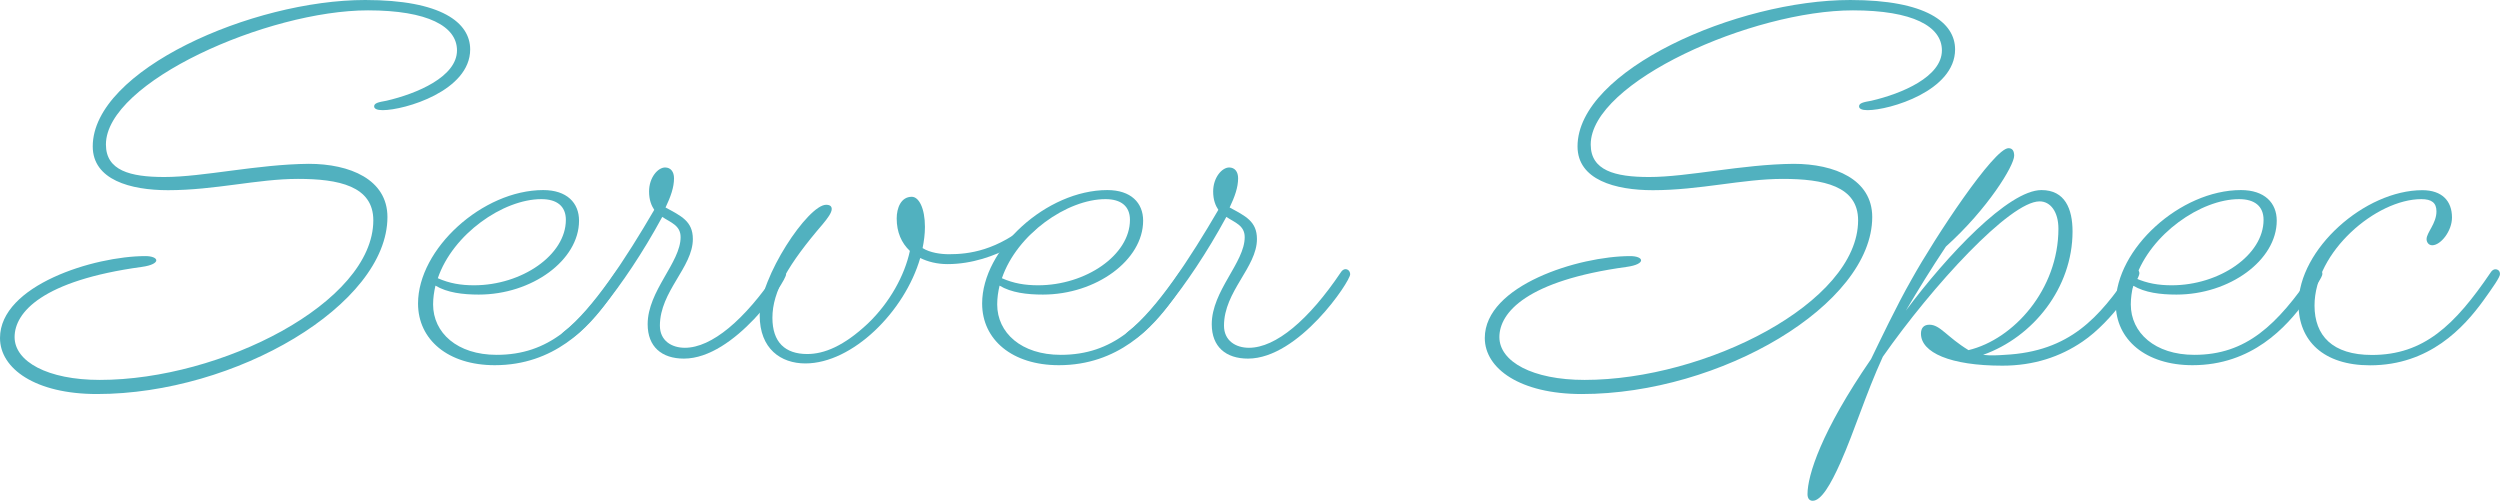
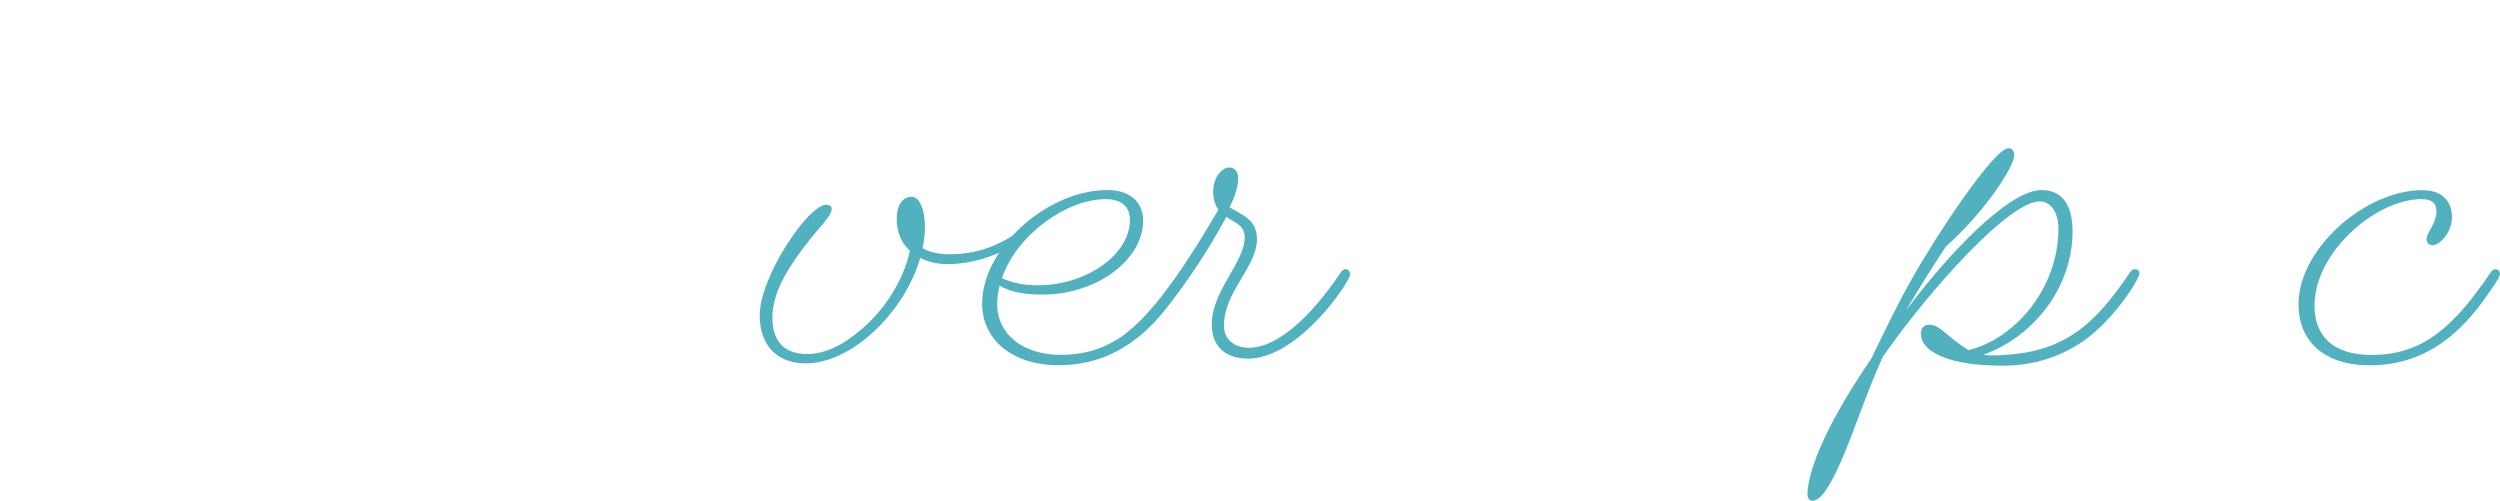
<svg xmlns="http://www.w3.org/2000/svg" id="b" width="212.42" height="42.55" viewBox="0 0 212.42 42.55">
  <g id="c">
-     <path d="M31.03,0c6.48,0,8.92,1.92,8.92,4.2,0,3.52-5.56,5.16-7.44,5.16-.48,0-.72-.12-.72-.32,0-.28.36-.36,1.04-.48,2.6-.6,6-2.04,6-4.28,0-2.04-2.48-3.4-7.56-3.4C22.76.88,9,6.96,9,12.28c0,2.2,2.04,2.76,4.96,2.76,3.32,0,7.88-1.08,12.28-1.12,3.48,0,6.68,1.32,6.68,4.52,0,7.44-12.88,15.04-24.68,15.04-5.24,0-8.24-2.16-8.24-4.76,0-4.48,8-6.96,12.36-6.96.56,0,.92.16.92.36s-.36.44-1.24.56c-8.48,1.16-10.8,3.88-10.8,5.96s2.8,3.64,7.24,3.64c10.28,0,23.24-6.56,23.24-13.56,0-2.92-2.96-3.52-6.4-3.52s-7.04.96-11.04.96c-3.2,0-6.4-.88-6.4-3.72C7.88,5.96,21.44,0,31.03,0Z" fill="#51b1bf" />
-     <path d="M42.04,31.03c-3.96,0-6.52-2.16-6.52-5.24,0-4.64,5.48-9.64,10.64-9.64,2,0,3.04,1.08,3.04,2.6,0,3.36-4,6.28-8.52,6.28-1.36,0-2.68-.16-3.68-.76-.12.52-.2,1.04-.2,1.6,0,2.4,2.04,4.28,5.4,4.28,4.4,0,7.04-2.52,10.08-7,.12-.2.28-.28.4-.28.28,0,.4.2.4.4,0,.28-.6,1.12-1.4,2.24-1.68,2.32-4.6,5.52-9.64,5.52ZM37.2,23.64c1,.44,1.96.6,3.08.6,4.04,0,7.8-2.56,7.8-5.56,0-1.16-.76-1.76-2.08-1.76-3.24,0-7.52,2.96-8.8,6.72Z" fill="#51b1bf" />
-     <path d="M58.11,30.47c-1.88,0-3.08-1-3.08-2.92,0-2.84,2.8-5.24,2.8-7.4,0-1-.84-1.24-1.56-1.72-3.36,6.2-7.2,10.52-8.2,10.52-.28,0-.44-.12-.44-.32,0-.12.08-.28.28-.44,2.48-1.96,5.28-6.24,7.68-10.36-.24-.36-.44-.84-.44-1.56,0-1.2.76-2.04,1.36-2.04.48,0,.76.36.76.92,0,.76-.28,1.56-.72,2.48,1.32.72,2.32,1.16,2.32,2.68,0,2.4-2.8,4.44-2.8,7.36,0,1.28,1,1.88,2.12,1.88,2.28,0,5.08-2.36,7.8-6.4.12-.2.28-.28.4-.28.24,0,.4.2.4.44,0,.6-4.36,7.16-8.68,7.16Z" fill="#51b1bf" />
    <path d="M78.19,21.92c-1.32,4.56-5.76,8.96-9.76,8.96-2.08,0-3.88-1.24-3.88-4.08,0-3.28,4.12-9.4,5.64-9.4.32,0,.48.12.48.36,0,.32-.36.8-.76,1.28-2.92,3.4-4.28,5.72-4.28,7.96,0,2.08,1.08,3.08,2.96,3.08,1.44,0,3.12-.68,5.16-2.6,1.84-1.76,3.12-4.08,3.56-6.16-.72-.68-1.12-1.6-1.12-2.76,0-.88.36-1.84,1.28-1.84.6,0,1.12.96,1.12,2.56,0,.6-.08,1.2-.2,1.8.64.4,1.56.52,2.24.52,1.68,0,4.08-.28,6.96-2.72.16-.12.32-.16.44-.16.16,0,.24.12.24.28,0,.64-3.6,3.44-7.76,3.44-.88,0-1.68-.2-2.32-.52Z" fill="#51b1bf" />
    <path d="M89.97,31.03c-3.96,0-6.52-2.16-6.52-5.24,0-4.64,5.48-9.64,10.64-9.64,2,0,3.04,1.08,3.04,2.6,0,3.36-4,6.28-8.52,6.28-1.36,0-2.68-.16-3.68-.76-.12.52-.2,1.04-.2,1.6,0,2.4,2.04,4.28,5.4,4.28,4.4,0,7.04-2.52,10.08-7,.12-.2.28-.28.4-.28.28,0,.4.2.4.4,0,.28-.6,1.12-1.4,2.24-1.68,2.32-4.6,5.52-9.64,5.52ZM85.13,23.64c1,.44,1.96.6,3.08.6,4.04,0,7.8-2.56,7.8-5.56,0-1.16-.76-1.76-2.08-1.76-3.24,0-7.52,2.96-8.8,6.72Z" fill="#51b1bf" />
    <path d="M106.04,30.47c-1.88,0-3.08-1-3.08-2.92,0-2.84,2.8-5.24,2.8-7.4,0-1-.84-1.24-1.56-1.72-3.36,6.2-7.2,10.52-8.2,10.52-.28,0-.44-.12-.44-.32,0-.12.08-.28.28-.44,2.48-1.96,5.28-6.24,7.68-10.36-.24-.36-.44-.84-.44-1.56,0-1.2.76-2.04,1.36-2.04.48,0,.76.36.76.92,0,.76-.28,1.56-.72,2.48,1.32.72,2.32,1.16,2.32,2.68,0,2.4-2.8,4.44-2.8,7.36,0,1.28,1,1.88,2.12,1.88,2.28,0,5.08-2.36,7.8-6.4.12-.2.28-.28.4-.28.24,0,.4.2.4.44,0,.6-4.36,7.16-8.68,7.16Z" fill="#51b1bf" />
-     <path d="M157.2,0c6.48,0,8.92,1.92,8.92,4.2,0,3.52-5.56,5.16-7.44,5.16-.48,0-.72-.12-.72-.32,0-.28.36-.36,1.04-.48,2.6-.6,6-2.04,6-4.28,0-2.04-2.48-3.4-7.56-3.4-8.52,0-22.28,6.08-22.28,11.4,0,2.2,2.04,2.76,4.96,2.76,3.32,0,7.88-1.08,12.28-1.12,3.48,0,6.68,1.32,6.68,4.52,0,7.44-12.88,15.04-24.68,15.04-5.24,0-8.24-2.16-8.24-4.76,0-4.48,8-6.96,12.36-6.96.56,0,.92.16.92.36s-.36.44-1.24.56c-8.48,1.16-10.8,3.88-10.8,5.96s2.8,3.64,7.24,3.64c10.28,0,23.24-6.56,23.24-13.56,0-2.92-2.96-3.52-6.4-3.52s-7.04.96-11.04.96c-3.2,0-6.4-.88-6.4-3.72,0-6.48,13.56-12.44,23.16-12.44Z" fill="#51b1bf" />
    <path d="M154.02,42.55c-.24,0-.44-.16-.44-.56,0-1.6,1.16-5.32,5.4-11.48.72-1.48,2.16-4.52,3.44-6.76,2-3.6,7-11.16,8.24-11.16.36,0,.48.28.48.64,0,.84-2.24,4.52-5.8,7.72-1.28,1.92-2.36,3.68-3.4,5.44,3.52-4.72,8.72-10.24,11.52-10.24,2,0,2.64,1.6,2.64,3.52,0,4.76-3.32,8.96-7.6,10.48.64.08,1.24.04,1.84,0,5.56-.28,8.04-3.2,10.64-7,.12-.2.28-.28.4-.28.24,0,.4.12.4.36,0,.52-2.24,4.04-4.84,5.8-1.88,1.28-4.12,2.04-6.8,2.04-4.44,0-6.92-1.12-6.92-2.72,0-.48.24-.76.72-.76.92,0,1.48,1.04,3.32,2.16,3.84-.92,7.64-5.16,7.64-10.32,0-1.44-.68-2.32-1.6-2.32-2.52,0-9.12,7.2-13.32,13.2-1.48,3.24-2.36,6.2-3.6,9-.84,1.88-1.64,3.24-2.36,3.24Z" fill="#51b1bf" />
-     <path d="M186.29,31.03c-3.96,0-6.52-2.16-6.52-5.24,0-4.64,5.48-9.64,10.64-9.64,2,0,3.04,1.08,3.04,2.6,0,3.36-4,6.28-8.52,6.28-1.36,0-2.68-.16-3.68-.76-.12.52-.2,1.04-.2,1.6,0,2.4,2.04,4.28,5.4,4.28,4.4,0,7.04-2.52,10.08-7,.12-.2.28-.28.4-.28.28,0,.4.2.4.4,0,.28-.6,1.12-1.4,2.24-1.68,2.32-4.6,5.52-9.64,5.52ZM181.45,23.64c1,.44,1.96.6,3.08.6,4.04,0,7.8-2.56,7.8-5.56,0-1.16-.76-1.76-2.08-1.76-3.24,0-7.52,2.96-8.8,6.72Z" fill="#51b1bf" />
    <path d="M211.62,23.16c.12-.2.28-.28.4-.28.28,0,.4.2.4.4,0,.28-.6,1.12-1.4,2.24-1.68,2.32-4.6,5.52-9.64,5.52-3.96,0-6.08-2.08-6.08-5.2,0-4.68,5.64-9.68,10.52-9.68,1.68,0,2.52.92,2.52,2.32,0,1.16-.96,2.36-1.68,2.36-.32,0-.48-.28-.48-.52,0-.56.84-1.32.84-2.36,0-.72-.4-1.04-1.28-1.04-3.84,0-9.08,4.48-9.08,9.04,0,2.56,1.52,4.2,4.88,4.2,4.4,0,7.04-2.52,10.08-7Z" fill="#51b1bf" />
  </g>
</svg>